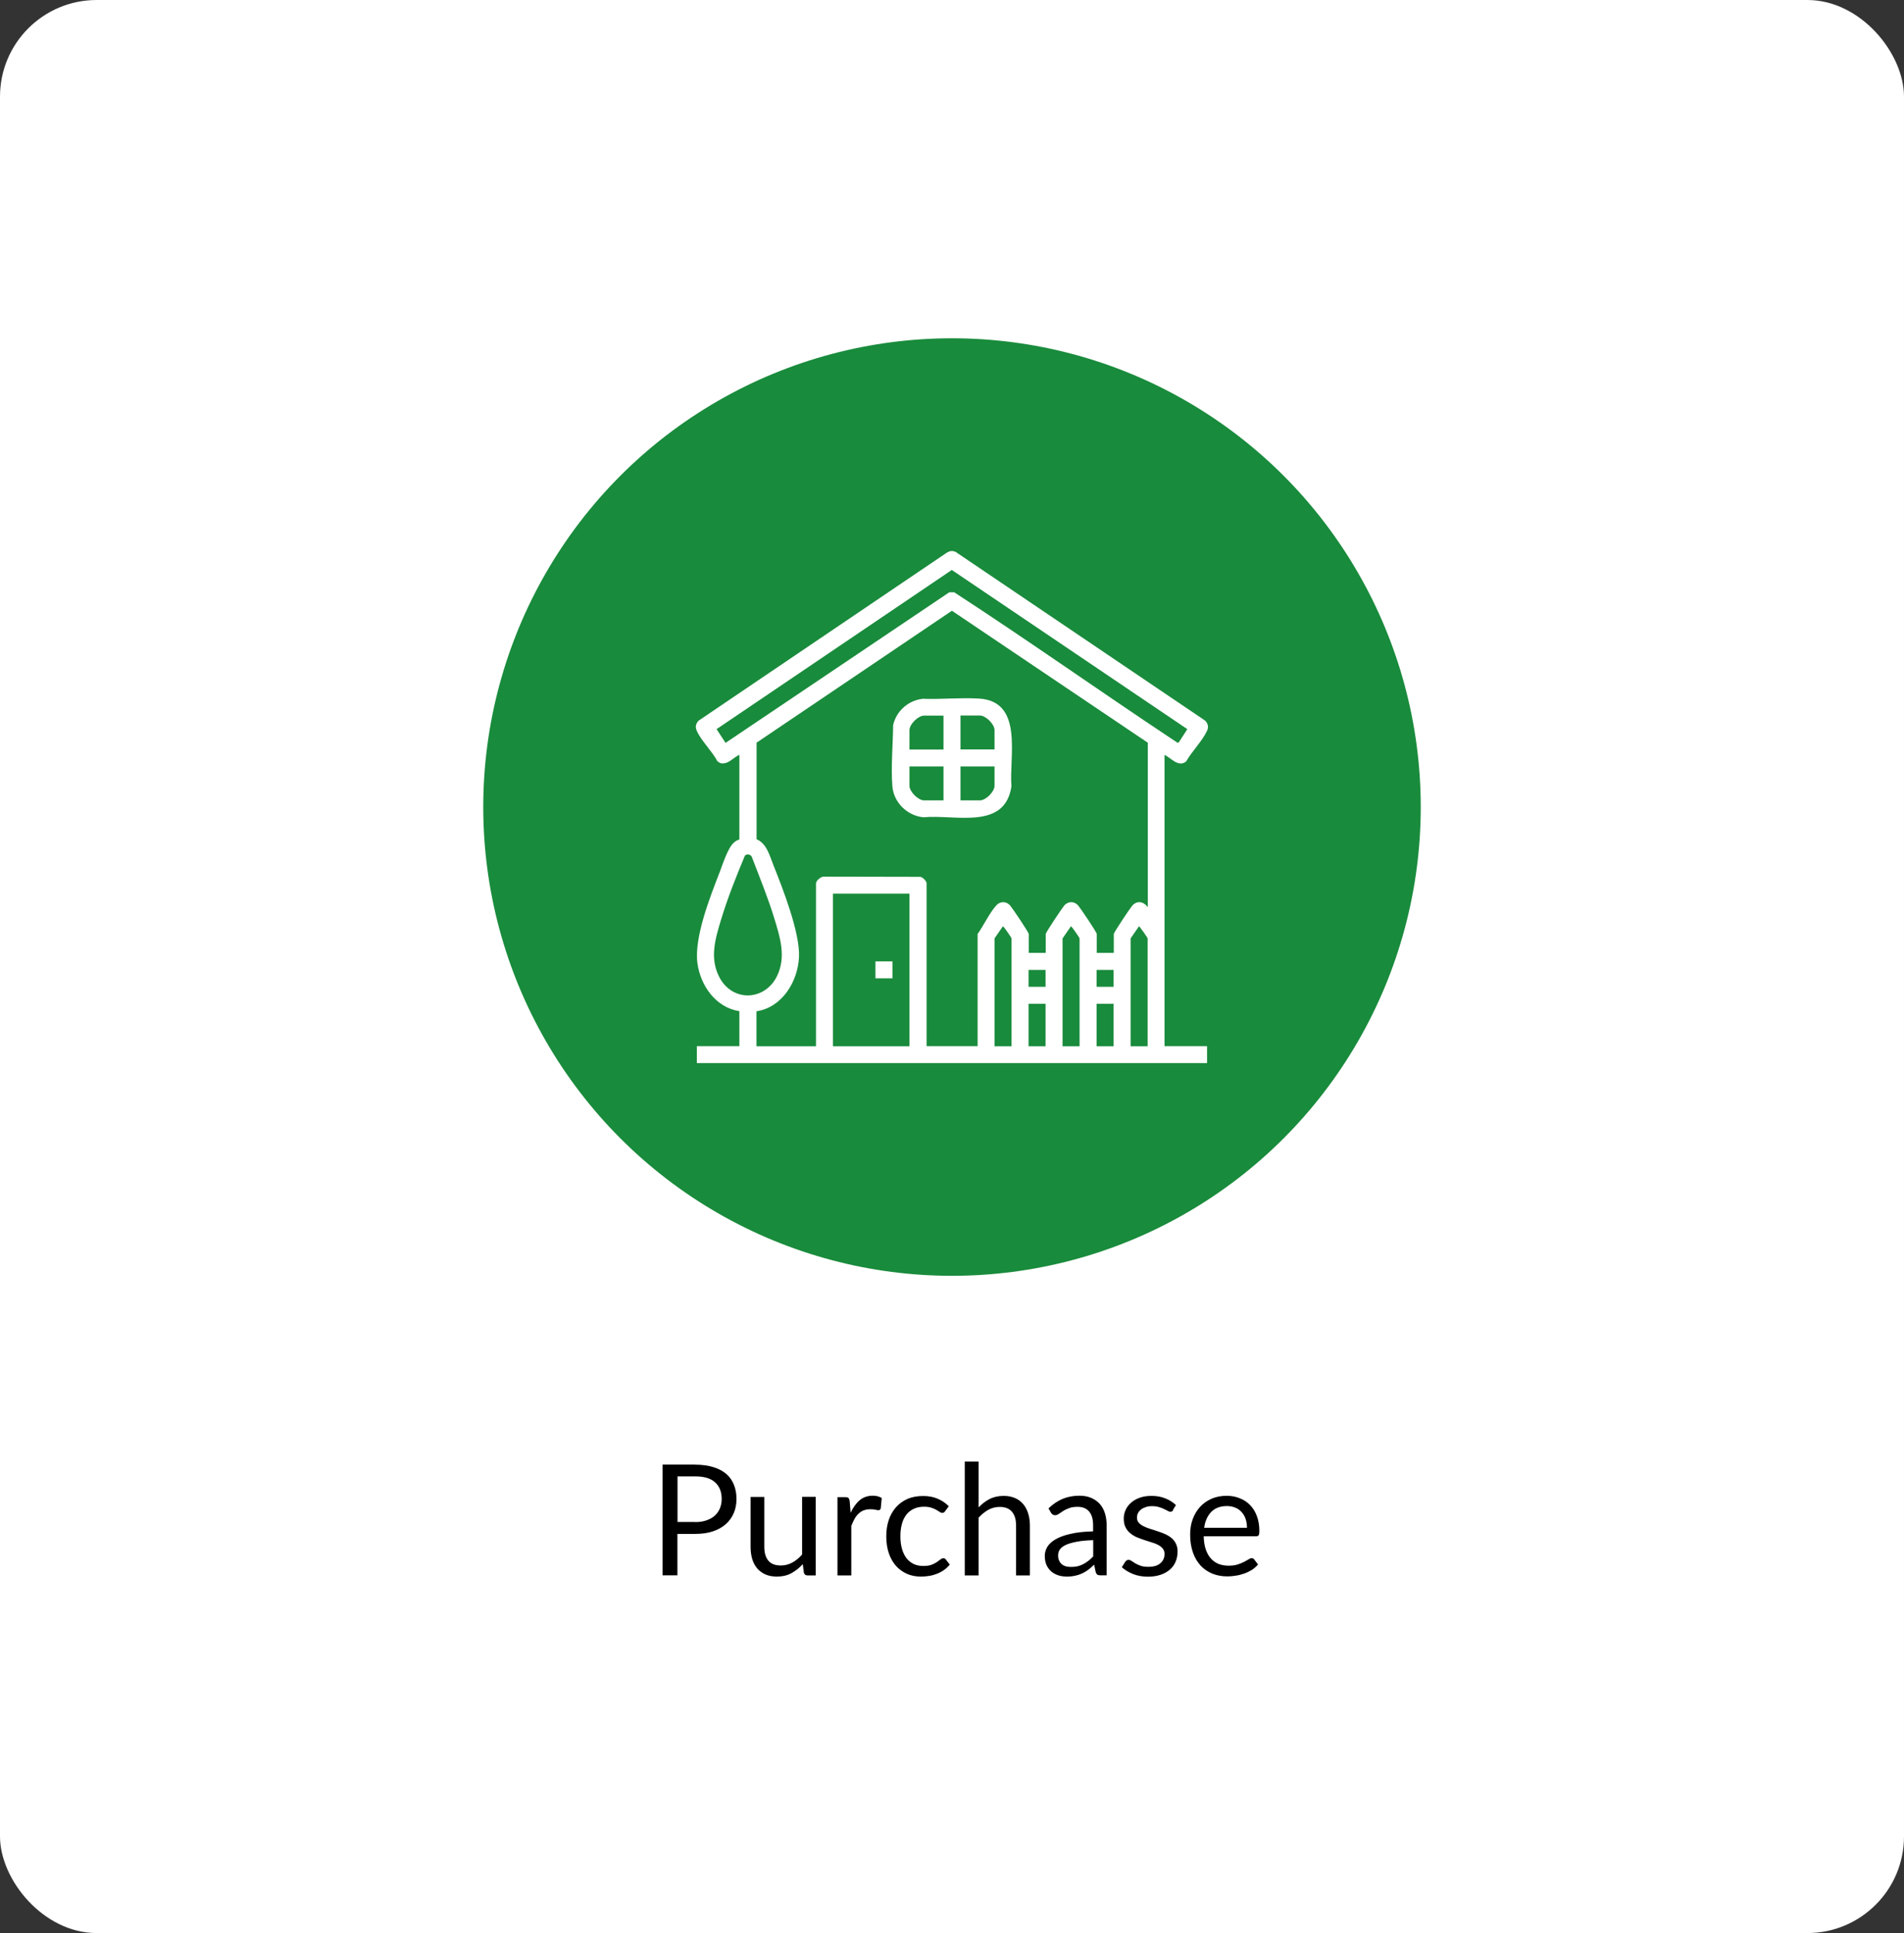
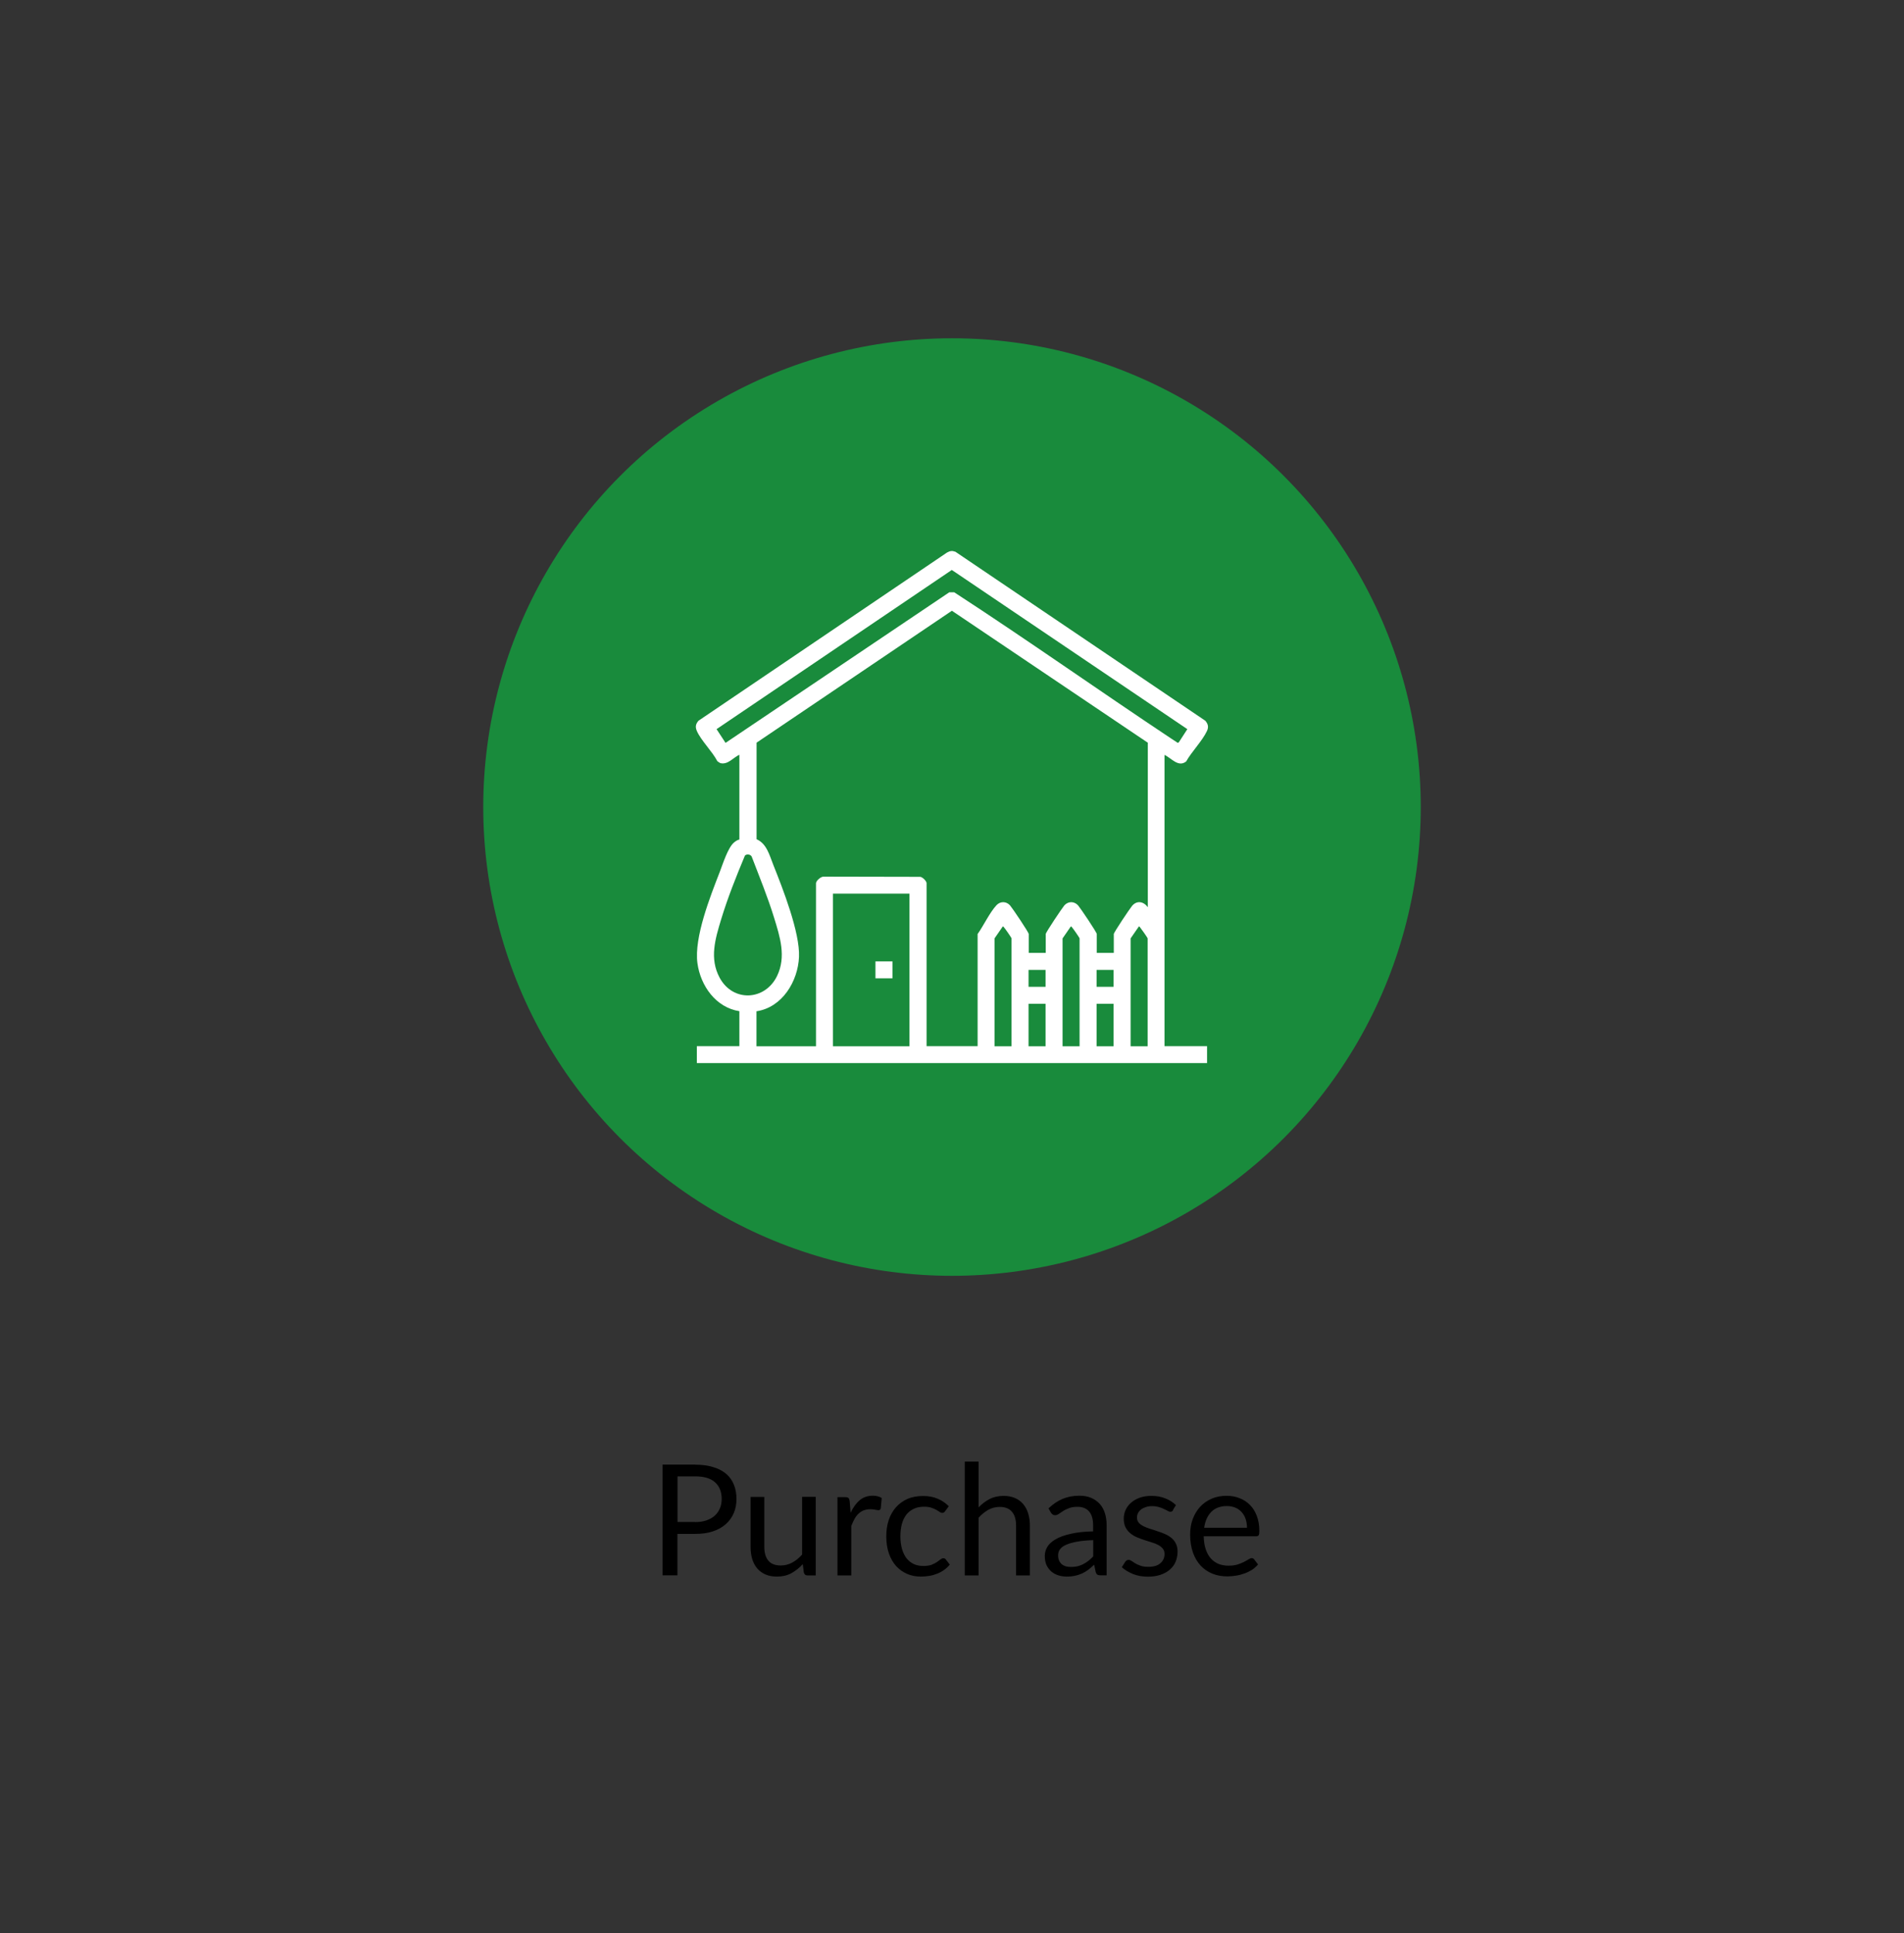
<svg xmlns="http://www.w3.org/2000/svg" id="Layer_1" data-name="Layer 1" viewBox="0 0 197 200">
  <rect x="0" y="0" width="197" height="200" fill="#333333" stroke="none" />
  <defs>
    <style>      .cls-1 {        fill: none;      }      .cls-2 {        fill: #fff;      }      .cls-3 {        fill: #198b3c;      }      .cls-4 {        clip-path: url(#clippath);      }    </style>
    <clipPath id="clippath">
      <rect class="cls-1" x="72" y="57" width="53" height="53" />
    </clipPath>
  </defs>
-   <rect class="cls-2" width="197" height="200" rx="10" ry="10" />
  <path d="M71.93,157.48c.44,0,.83-.06,1.17-.18.34-.12.63-.28.86-.49.23-.21.41-.47.53-.76.12-.29.18-.62.18-.97,0-.73-.23-1.3-.68-1.71-.45-.41-1.13-.62-2.05-.62h-1.84v4.72h1.84ZM71.93,151.54c.73,0,1.35.09,1.89.26.54.16.98.4,1.34.71.35.31.61.68.78,1.12.18.44.26.93.26,1.46s-.09,1.02-.28,1.46c-.19.44-.46.82-.82,1.14-.36.32-.8.57-1.34.75-.53.18-1.14.26-1.83.26h-1.84v4.29h-1.54v-11.46h3.38ZM84.4,154.9v8.1h-.85c-.2,0-.33-.1-.38-.3l-.11-.87c-.35.39-.75.7-1.18.94-.44.24-.94.35-1.5.35-.44,0-.83-.07-1.18-.22-.34-.15-.62-.36-.85-.62-.23-.27-.4-.59-.52-.97-.11-.38-.17-.8-.17-1.26v-5.17h1.42v5.17c0,.61.14,1.09.42,1.42.28.34.71.5,1.29.5.42,0,.81-.1,1.18-.3.37-.2.71-.48,1.02-.83v-5.97h1.42ZM88.01,156.52c.26-.56.57-.99.94-1.3.37-.32.83-.47,1.37-.47.17,0,.33.02.49.06.16.04.3.1.42.18l-.1,1.06c-.03.13-.11.2-.24.2-.07,0-.18-.02-.33-.05-.14-.03-.31-.05-.49-.05-.26,0-.49.04-.69.11-.2.07-.38.19-.54.34-.15.14-.3.32-.42.54-.12.21-.23.46-.34.74v5.12h-1.43v-8.1h.82c.15,0,.26.03.32.09.06.06.1.16.12.3l.1,1.23ZM97.8,156.34c-.04.06-.09.1-.13.14-.04.03-.1.05-.18.05-.08,0-.17-.03-.26-.1-.1-.07-.22-.14-.36-.22-.14-.08-.31-.15-.52-.22-.2-.07-.45-.1-.75-.1-.4,0-.75.07-1.06.22-.3.14-.56.34-.77.61-.2.27-.36.59-.46.97-.1.38-.15.8-.15,1.27s.06.93.17,1.31c.11.38.27.7.47.96.21.26.46.45.74.59.29.13.62.2.98.2s.63-.04.86-.12c.22-.09.41-.18.55-.28.15-.1.27-.19.37-.27.1-.08.2-.13.3-.13.12,0,.21.05.27.14l.4.52c-.18.22-.38.4-.6.56s-.47.29-.73.39c-.26.1-.53.18-.81.22-.28.05-.57.07-.86.07-.51,0-.98-.09-1.42-.28-.43-.19-.81-.46-1.13-.81-.32-.36-.57-.79-.75-1.31-.18-.52-.27-1.11-.27-1.77,0-.6.08-1.16.25-1.67.17-.51.42-.95.74-1.32.33-.37.72-.66,1.19-.87.47-.21,1.02-.31,1.63-.31.57,0,1.07.09,1.5.28.44.18.82.44,1.16.78l-.38.51ZM101.23,155.98c.35-.37.73-.66,1.15-.88.42-.22.91-.33,1.46-.33.44,0,.83.07,1.17.22.34.14.62.35.85.62.23.27.4.59.52.97s.18.8.18,1.26v5.16h-1.43v-5.16c0-.61-.14-1.09-.42-1.42-.28-.34-.7-.51-1.27-.51-.42,0-.82.1-1.18.3-.36.2-.7.48-1.01.82v5.97h-1.43v-11.78h1.43v4.76ZM113.11,159.35c-.66.02-1.22.07-1.68.16-.46.08-.83.19-1.13.32-.29.13-.5.29-.63.47-.13.18-.19.38-.19.61s.03.4.1.55c.07.15.16.28.28.38.12.1.26.17.42.22.17.04.34.06.53.06.25,0,.48-.02.69-.07.21-.05.4-.13.58-.22.19-.1.36-.21.53-.34.17-.13.34-.29.5-.46v-1.68ZM108.51,156.04c.45-.43.93-.75,1.45-.97.52-.21,1.09-.32,1.72-.32.45,0,.86.07,1.21.22s.65.36.89.62c.24.27.42.59.54.97.12.38.18.8.18,1.25v5.18h-.63c-.14,0-.25-.02-.32-.06-.08-.05-.13-.14-.18-.27l-.16-.77c-.21.2-.42.37-.62.53-.2.15-.42.28-.64.38-.22.1-.46.18-.72.23-.25.06-.53.09-.84.09s-.61-.04-.89-.13c-.28-.09-.52-.22-.73-.4-.2-.18-.37-.4-.49-.66-.12-.27-.18-.59-.18-.96,0-.32.09-.63.26-.92.18-.3.46-.56.86-.79.39-.23.91-.42,1.54-.56.63-.15,1.41-.24,2.34-.26v-.63c0-.63-.14-1.1-.41-1.42-.27-.32-.67-.49-1.19-.49-.35,0-.65.04-.89.14-.24.09-.44.18-.62.3-.17.11-.32.21-.45.3-.12.08-.25.13-.37.13-.1,0-.18-.02-.25-.07-.07-.05-.13-.12-.18-.19l-.26-.46ZM121.39,156.23c-.06.12-.16.18-.3.18-.08,0-.17-.03-.27-.09-.1-.06-.23-.12-.38-.19-.14-.08-.32-.14-.52-.2-.2-.06-.44-.1-.72-.1-.24,0-.46.03-.65.1-.19.06-.36.14-.5.25-.13.11-.24.23-.31.38-.07.14-.1.29-.1.46,0,.21.06.38.18.52.12.14.28.26.48.36s.42.19.67.27c.25.07.51.16.77.25.27.08.53.18.78.29s.47.24.67.4c.2.16.36.36.47.59.12.23.18.51.18.83,0,.37-.07.72-.2,1.04-.13.32-.33.59-.59.82-.26.23-.58.41-.96.54-.38.13-.82.2-1.31.2-.57,0-1.08-.09-1.54-.27-.46-.19-.85-.42-1.17-.71l.34-.54c.04-.07.09-.12.15-.16s.13-.06.22-.06c.1,0,.2.04.3.11s.24.16.38.25c.15.09.34.17.56.25s.49.11.82.11c.28,0,.52-.04.73-.1.21-.07.38-.17.52-.3s.24-.26.3-.42c.07-.16.1-.33.1-.51,0-.22-.06-.41-.18-.55-.12-.15-.28-.28-.47-.38-.2-.11-.42-.2-.68-.27-.25-.08-.51-.16-.78-.25-.26-.09-.52-.18-.78-.29-.25-.11-.47-.25-.67-.42-.2-.16-.36-.37-.48-.61-.12-.24-.18-.54-.18-.89,0-.31.06-.6.19-.89.13-.29.32-.54.56-.75.24-.22.55-.39.9-.52.36-.13.76-.19,1.22-.19.53,0,1.01.08,1.43.26.43.16.79.4,1.1.69l-.32.52ZM129.02,158.06c0-.33-.05-.63-.14-.9-.09-.28-.23-.51-.41-.71-.18-.2-.39-.36-.65-.46-.26-.11-.55-.17-.87-.17-.68,0-1.22.2-1.62.6-.39.4-.64.94-.74,1.65h4.43ZM130.17,161.86c-.18.21-.39.4-.63.56-.25.15-.51.28-.79.38-.28.1-.57.18-.86.22-.3.05-.6.08-.89.08-.56,0-1.08-.09-1.55-.28-.47-.19-.88-.47-1.22-.83-.34-.37-.61-.82-.8-1.36s-.29-1.16-.29-1.86c0-.57.08-1.09.26-1.58.18-.49.43-.91.75-1.27.33-.36.72-.64,1.19-.85.47-.21,1-.31,1.58-.31.49,0,.93.08,1.34.25.42.16.77.39,1.07.7.3.3.54.68.71,1.14.17.45.26.96.26,1.54,0,.22-.02.37-.07.45-.05.07-.14.11-.27.11h-5.42c.02.51.08.96.21,1.34.13.38.3.7.53.95.22.25.49.44.8.57.31.12.66.18,1.04.18.36,0,.66-.04.92-.12.26-.08.49-.18.67-.27.19-.1.34-.18.46-.26.13-.08.24-.13.33-.13.12,0,.21.05.27.14l.4.52Z" />
  <circle class="cls-3" cx="98.5" cy="83.5" r="48.5" />
  <g class="cls-4">
    <g>
      <path class="cls-2" d="M120.49,78.09v30.15h4.4v1.75h-52.79v-1.75h4.4v-3.62c-2.44-.38-4.02-2.63-4.34-4.97-.36-2.67,1.34-6.93,2.32-9.46.31-.81.83-2.46,1.44-3,.16-.14.37-.29.58-.33v-8.77c-.64.29-1.17,1.04-1.94.87-.12-.03-.24-.15-.34-.21-.52-1-1.67-2.12-2.11-3.1-.19-.43-.14-.73.16-1.08l25.71-17.4c.33-.18.53-.21.88-.08l25.85,17.48c.3.35.36.67.16,1.08-.47,1-1.58,2.13-2.14,3.13-.82.65-1.54-.36-2.25-.68ZM98.48,58.97l-24.34,16.47.93,1.42,23.15-15.58h.51c7.55,4.91,14.92,10.13,22.43,15.12.23.15.46.31.7.46l.11-.06.88-1.36-24.37-16.47ZM118.74,76.83l-20.25-13.64-20.21,13.65v9.99c1.05.45,1.34,1.67,1.73,2.65.97,2.43,2.77,7,2.66,9.53-.11,2.52-1.73,5.22-4.4,5.62v3.62h6.16v-16.86c0-.26.5-.71.8-.69l9.98.02c.24.02.66.44.66.66v16.86h5.28v-11.6c.61-.86,1.23-2.19,1.93-2.96.4-.45,1.03-.45,1.43,0,.22.25,1.93,2.78,1.93,2.96v1.95h1.76v-1.95c0-.18,1.71-2.71,1.92-2.96.4-.45,1.03-.45,1.43,0,.22.25,1.93,2.78,1.93,2.96v1.95h1.76v-1.95c0-.17,1.65-2.62,1.88-2.9.5-.61,1.21-.48,1.64.13v-17.05h0ZM77.32,88.41c-.08,0-.17.06-.24.1-.9,2.15-1.78,4.36-2.46,6.59-.61,2.02-1.24,4.06-.16,6.06,1.37,2.54,4.69,2.39,5.94-.18.97-2,.3-4.06-.31-6.04-.66-2.14-1.51-4.21-2.31-6.3-.07-.17-.28-.25-.46-.23h0ZM94.1,92.46h-7.92v15.79h7.92v-15.79ZM104.66,108.25v-11.16c0-.07-.7-1.07-.78-1.14-.04-.04-.05-.11-.13-.09l-.85,1.23v11.16h1.76ZM111.7,108.25v-11.16c0-.07-.7-1.07-.78-1.14-.04-.04-.05-.11-.13-.09l-.85,1.23v11.16h1.76ZM118.74,108.25v-11.16c0-.07-.71-1.07-.78-1.14-.04-.04-.05-.11-.13-.09l-.85,1.23v11.16h1.76ZM108.18,100.35h-1.76v1.75h1.76v-1.75ZM115.22,100.35h-1.76v1.75h1.76v-1.75ZM108.18,103.86h-1.76v4.39h1.76v-4.39ZM115.22,103.86h-1.76v4.39h1.76v-4.39Z" />
-       <path class="cls-2" d="M95.46,72.3c1.92.07,3.97-.14,5.87-.02,4.62.3,3.06,6.05,3.32,9.07-.67,4.59-5.87,2.89-9.1,3.21-1.68-.16-3.08-1.52-3.22-3.21-.16-2,.06-4.32.08-6.33.33-1.46,1.56-2.54,3.04-2.72ZM97.62,74.04h-2.01c-.61,0-1.51.89-1.51,1.51v2h3.52v-3.51ZM102.9,77.54v-2c0-.61-.9-1.51-1.51-1.51h-2.01v3.51h3.52ZM97.62,79.3h-3.52v2c0,.61.9,1.51,1.51,1.51h2.01v-3.51ZM102.9,79.3h-3.52v3.51h2.01c.61,0,1.51-.89,1.51-1.51v-2Z" />
      <path class="cls-2" d="M92.34,99.47h-1.76v1.75h1.76v-1.75Z" />
    </g>
  </g>
</svg>